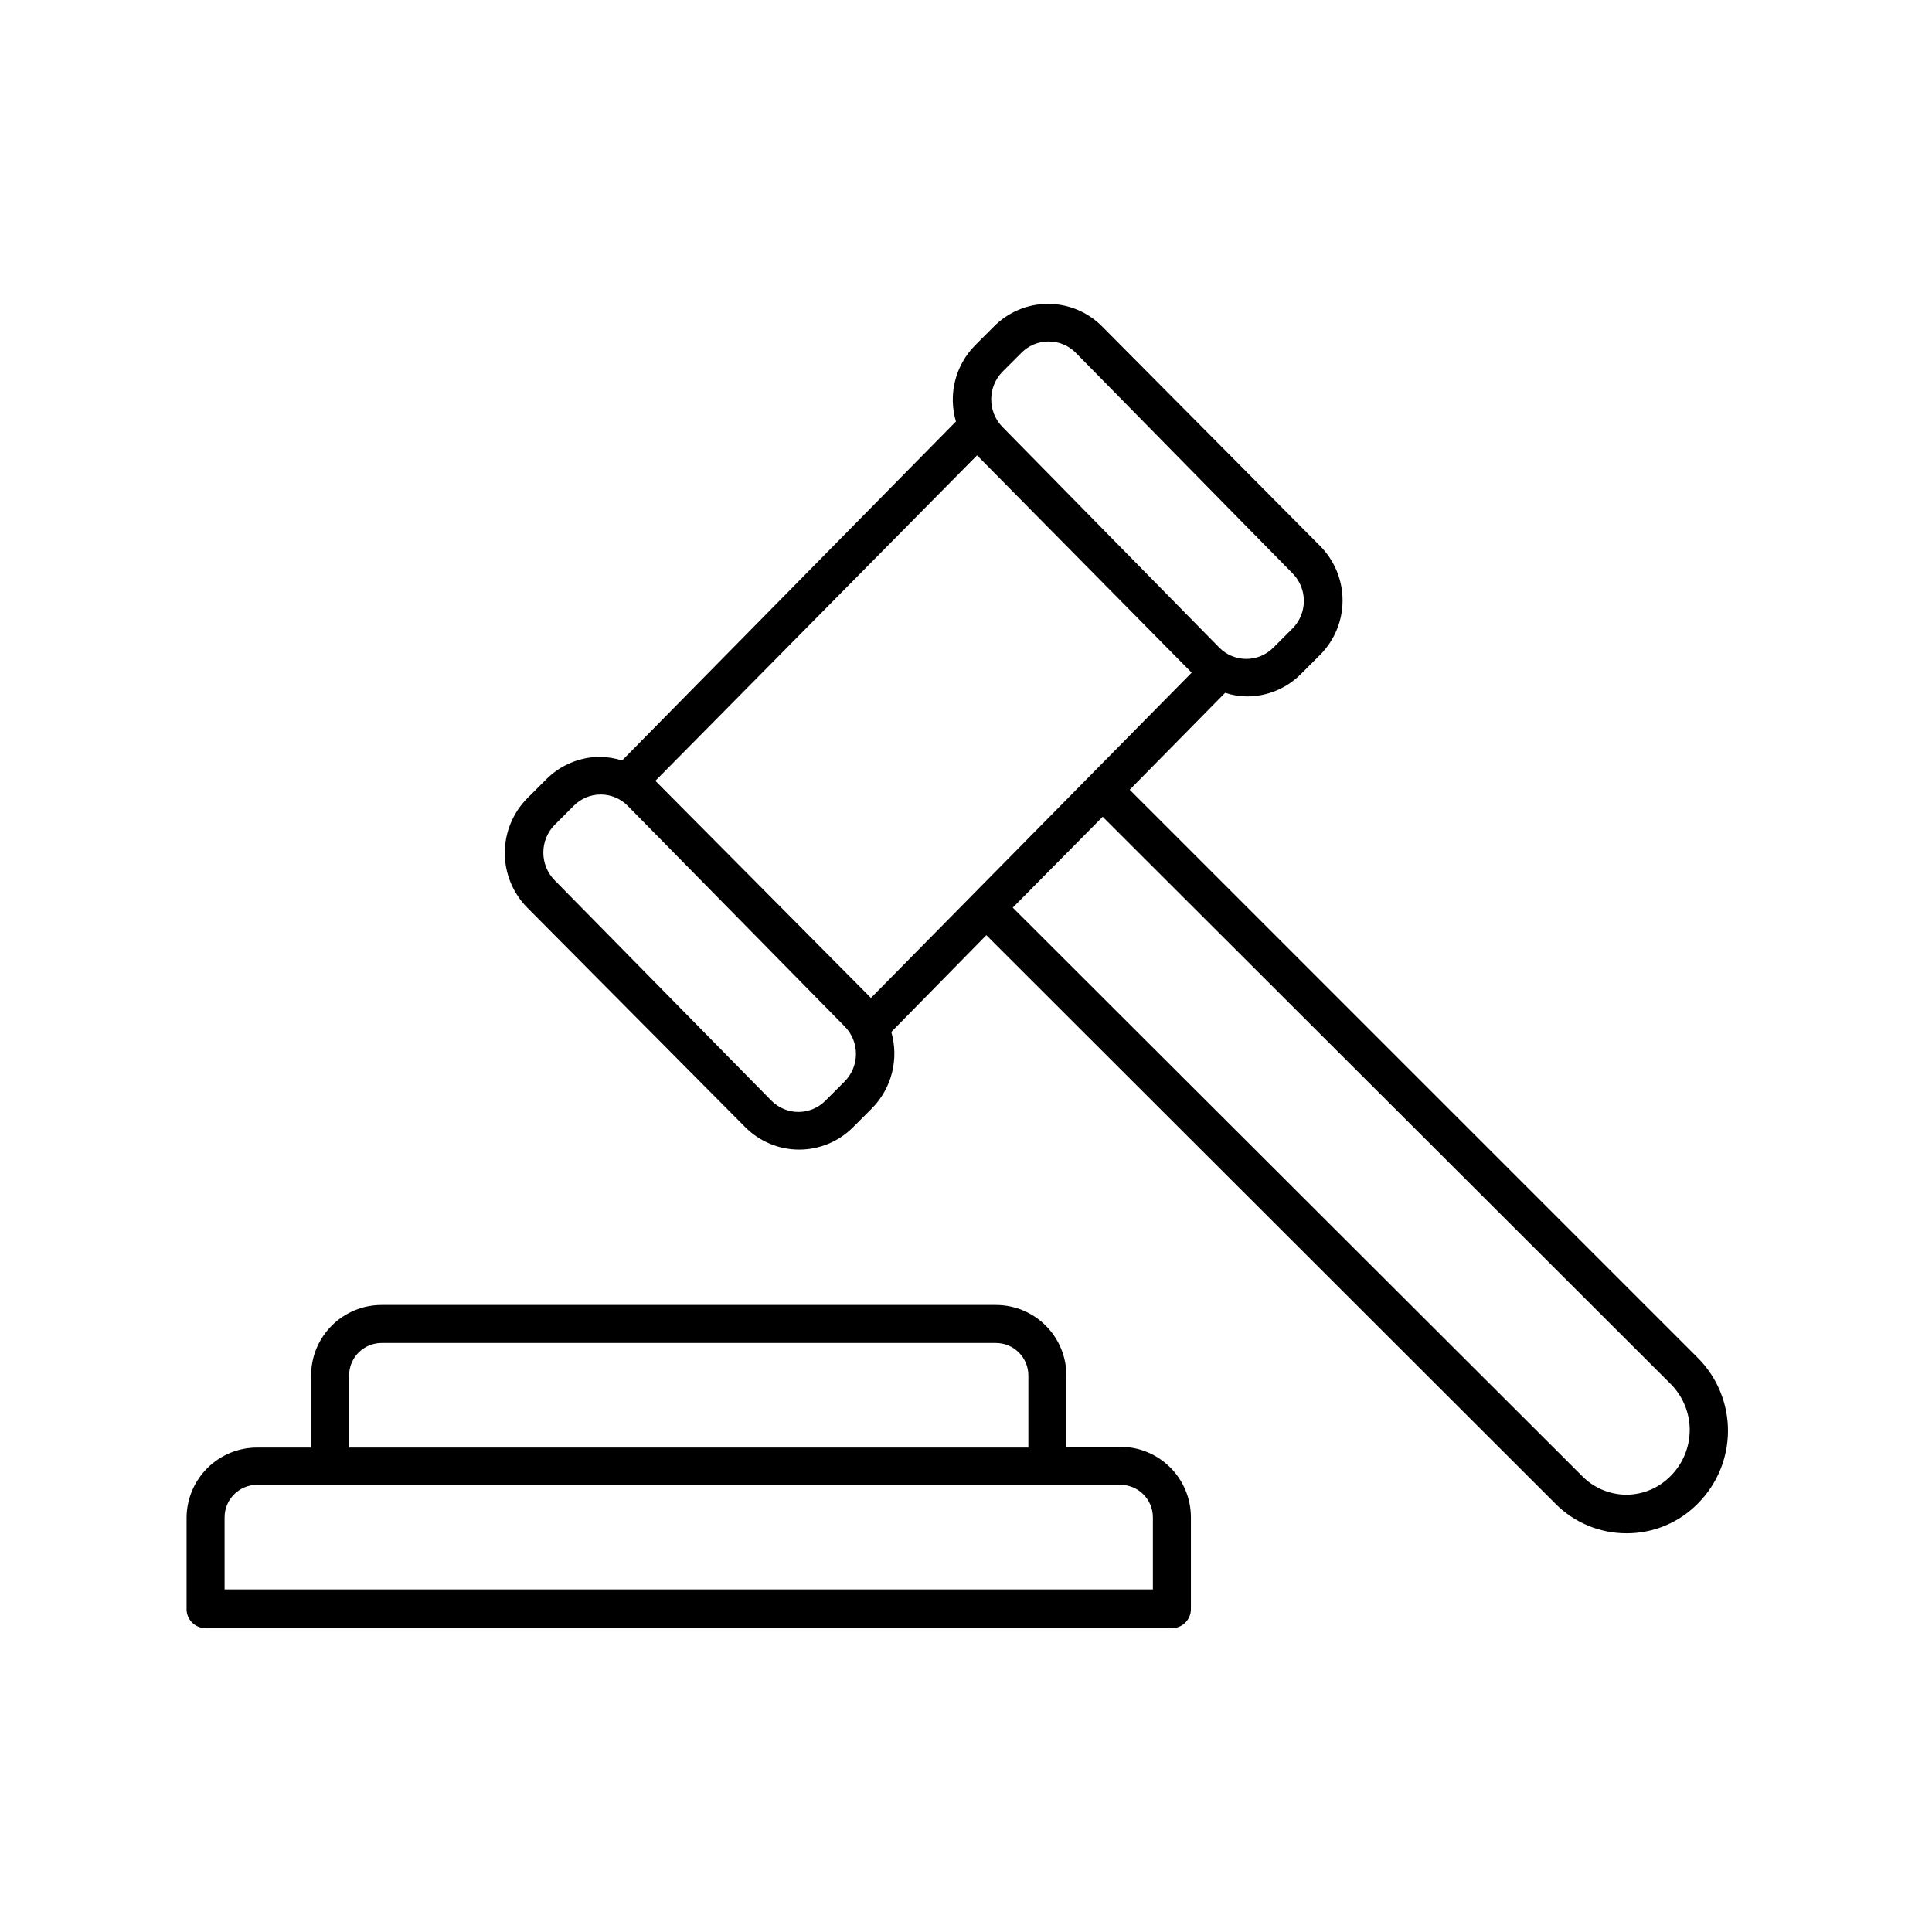
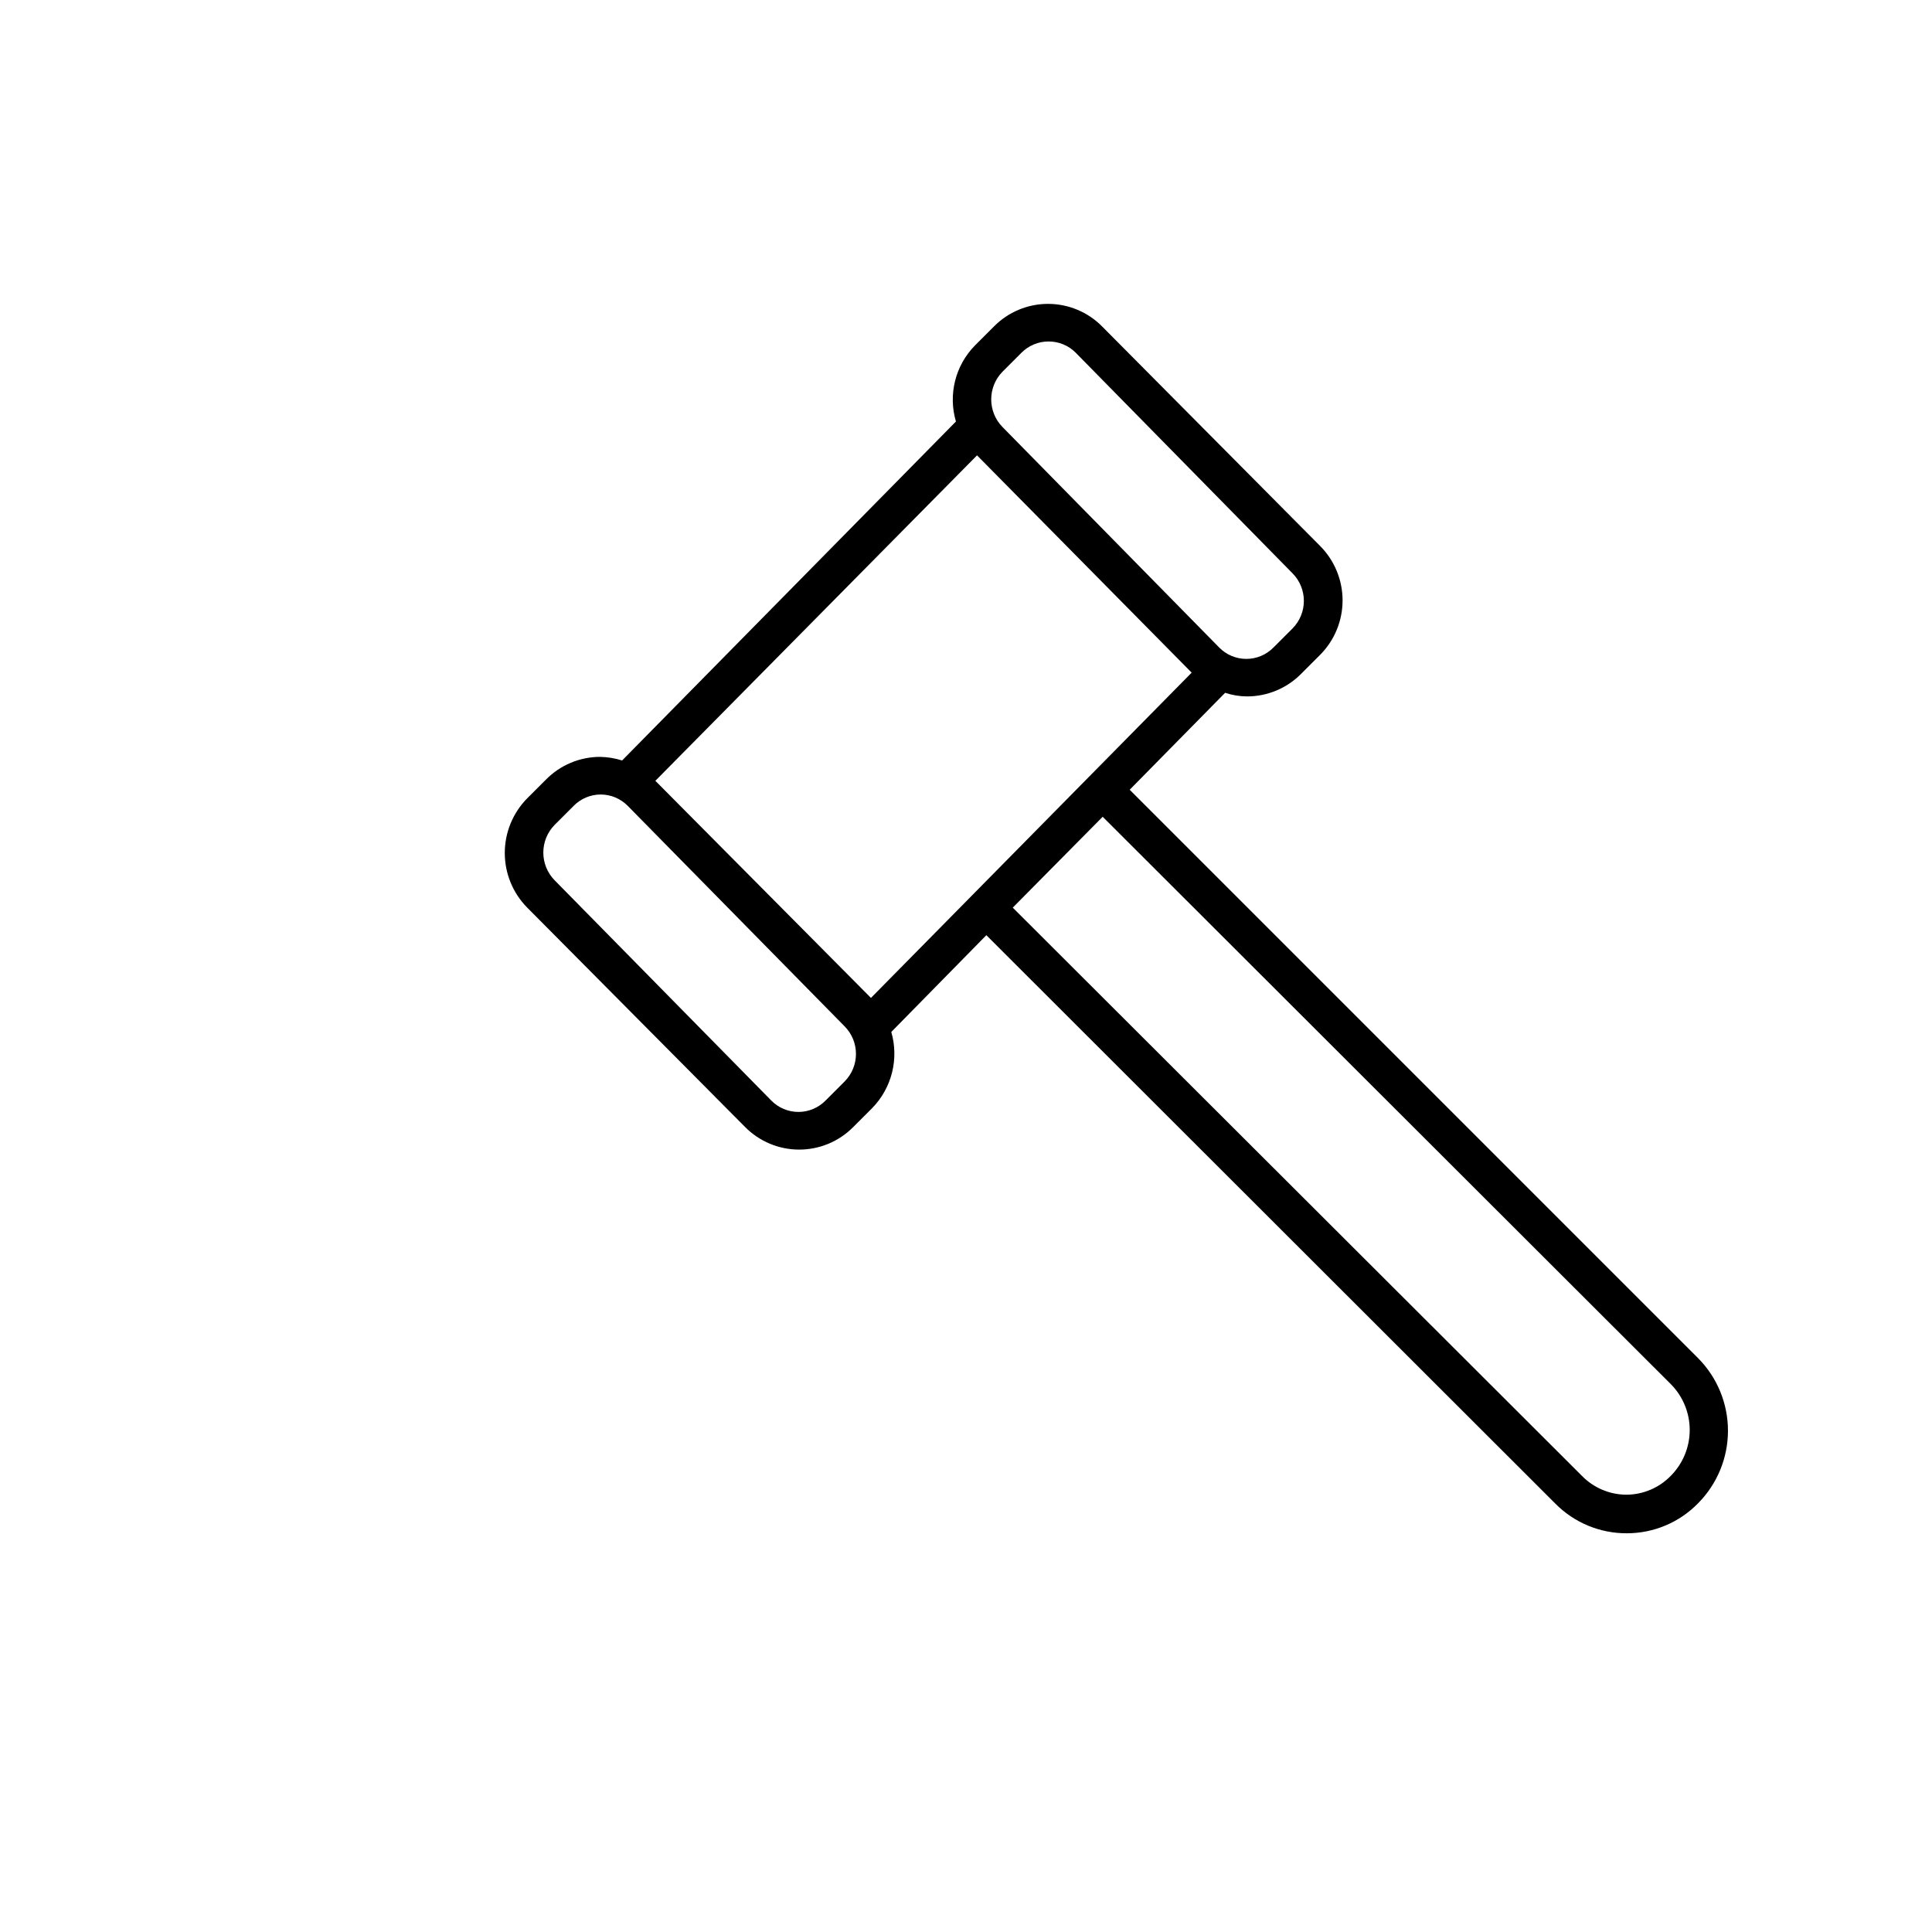
<svg xmlns="http://www.w3.org/2000/svg" fill="#000000" width="800px" height="800px" version="1.1" viewBox="144 144 512 512">
  <g>
    <path d="m468.67 327.6c1.867 0.621 3.824 0.945 5.793 0.957 5.394 0.004 10.57-2.156 14.359-5.996l5.039-5.039c3.801-3.828 5.934-9.008 5.934-14.406 0-5.398-2.133-10.578-5.934-14.41l-57.789-58.191c-3.785-3.828-8.945-5.984-14.332-5.984s-10.547 2.156-14.332 5.984l-5.039 5.039c-2.559 2.606-4.375 5.848-5.262 9.391-0.883 3.543-0.809 7.258 0.223 10.762l-88.469 89.828c-1.891-0.598-3.859-0.922-5.844-0.957-5.379 0.012-10.531 2.168-14.309 5.996l-5.039 5.039c-3.781 3.852-5.898 9.035-5.898 14.434s2.117 10.582 5.898 14.434l57.789 58.191c3.785 3.828 8.945 5.984 14.332 5.984 5.387 0 10.547-2.156 14.332-5.984l5.039-5.039c2.547-2.613 4.352-5.856 5.238-9.398 0.883-3.539 0.816-7.25-0.199-10.754l25.191-25.645 150.79 150.64c4.988 5.047 11.797 7.879 18.895 7.859 7.129 0.02 13.965-2.852 18.941-7.961 5.066-5.113 7.91-12.02 7.91-19.219s-2.844-14.109-7.91-19.223l-150.64-150.64zm-58.996-85.094 5.039-5.039c1.891-1.902 4.469-2.973 7.152-2.973 2.703-0.016 5.301 1.055 7.203 2.973l57.438 58.441c4.039 4.051 4.039 10.609 0 14.664l-5.039 5.039v-0.004c-1.895 1.926-4.481 3.008-7.18 3.008-2.699 0-5.285-1.082-7.18-3.008l-57.434-58.441c-3.988-4.074-3.988-10.586 0-14.66zm-41.867 188.12-5.039 5.039c-1.891 1.922-4.481 3.008-7.18 3.008-2.699 0-5.285-1.086-7.176-3.008l-57.438-58.391c-3.984-4.074-3.984-10.59 0-14.66l5.039-5.039c1.887-1.922 4.461-3.012 7.156-3.023 2.707-0.004 5.305 1.086 7.203 3.023l57.434 58.391c4.043 4.051 4.043 10.609 0 14.66zm7.004-22.168-57.133-57.535 85.246-86.25 56.879 57.586zm212 102.38c3.188 3.227 4.981 7.582 4.981 12.117s-1.793 8.891-4.981 12.117c-3.102 3.215-7.375 5.031-11.84 5.039-4.449-0.027-8.699-1.844-11.789-5.039l-150.79-150.54 23.832-24.082z" />
-     <path d="m198.48 575.48h256.09c1.336 0 2.617-0.531 3.562-1.477s1.473-2.227 1.473-3.562v-24.336c0-4.945-1.961-9.695-5.457-13.199-3.492-3.5-8.234-5.477-13.184-5.492h-14.355v-18.891c0-4.949-1.965-9.695-5.457-13.199-3.496-3.504-8.238-5.481-13.188-5.492h-162.88c-4.949 0.012-9.691 1.988-13.184 5.492-3.496 3.504-5.457 8.25-5.457 13.199v19.094h-14.359c-4.914 0.012-9.625 1.961-13.113 5.422-3.488 3.461-5.477 8.156-5.527 13.066v24.133c-0.055 1.371 0.449 2.707 1.402 3.695 0.949 0.988 2.262 1.547 3.637 1.547zm38.039-66.957h-0.004c0-4.738 3.828-8.586 8.566-8.617h162.88c4.738 0.031 8.566 3.879 8.566 8.617v19.094h-180.01zm-33.004 37.582c0-4.738 3.828-8.586 8.566-8.613h228.88c4.738 0.027 8.566 3.875 8.566 8.613v19.094l-246.01 0.004z" />
  </g>
</svg>